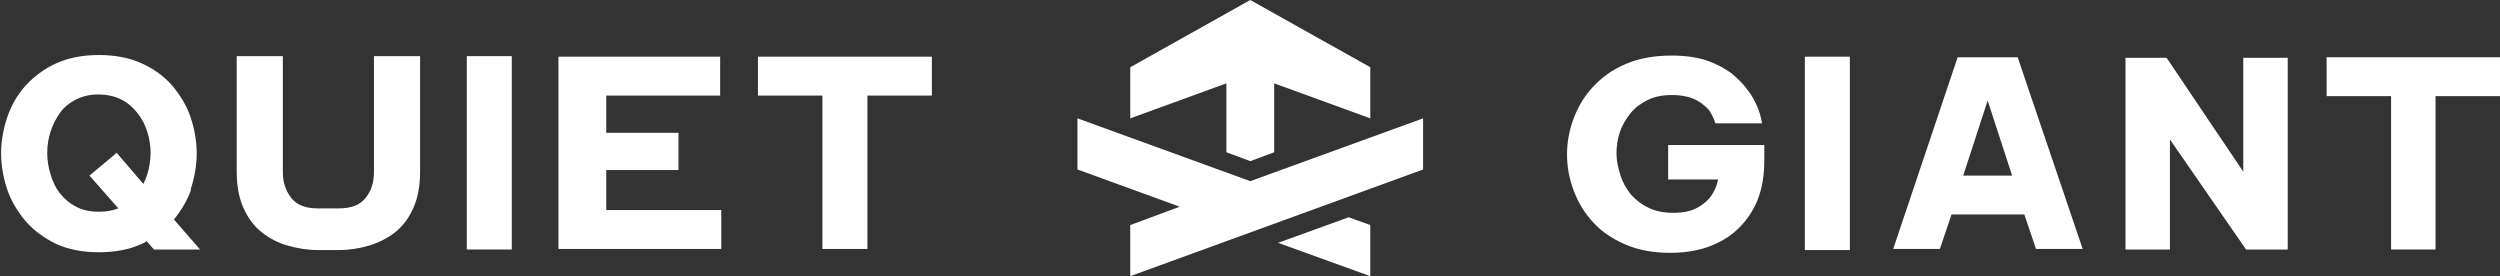
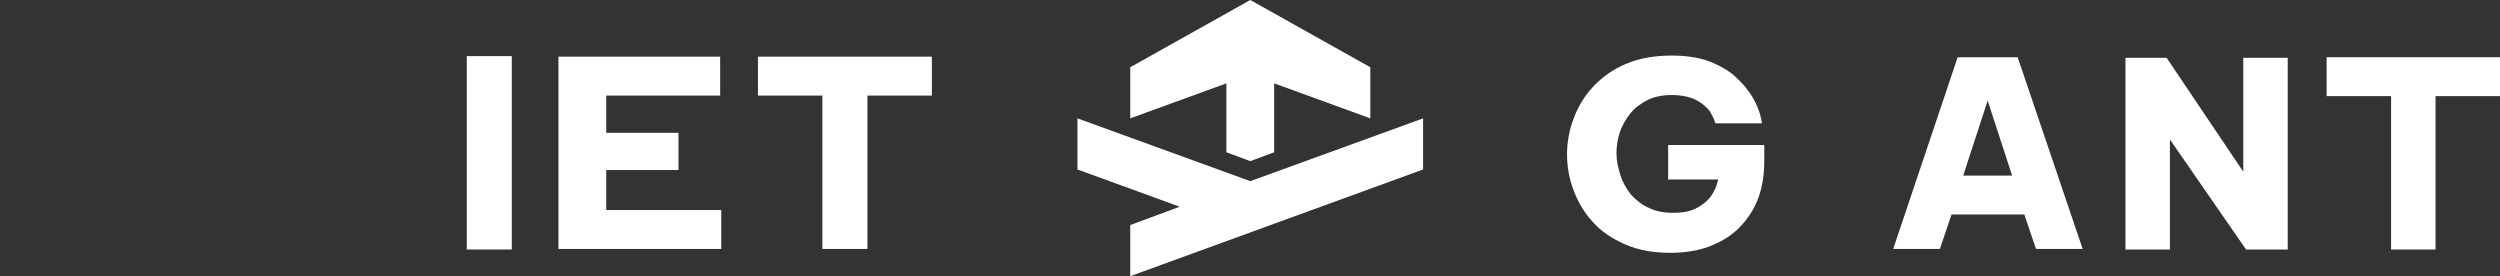
<svg xmlns="http://www.w3.org/2000/svg" id="Layer_2" viewBox="0 0 44.99 4.97">
  <rect x="0" y="0" width="44.99" height="4.97" fill="#333333" stroke="none" />
  <defs>
    <style>.cls-1{fill:#fff;}</style>
  </defs>
  <g id="Layer_1-2">
    <polygon class="cls-1" points="20.34 1.21 22.5 0 24.66 1.21 24.66 2.13 22.93 1.5 22.93 2.74 22.5 2.9 22.07 2.74 22.07 1.5 20.34 2.13 20.34 1.21" />
-     <polygon class="cls-1" points="24.66 4.97 23 4.37 24.27 3.91 24.66 4.05 24.66 4.97" />
    <polygon class="cls-1" points="25.61 3.05 20.34 4.97 20.34 4.05 21.23 3.72 19.39 3.05 19.39 2.13 22.5 3.26 25.61 2.13 25.61 3.05" />
    <path class="cls-1" d="M30.03,3.23h.89c-.02.08-.04.15-.08.22-.06.12-.16.21-.28.28-.12.07-.27.1-.45.1-.17,0-.32-.03-.44-.09-.13-.06-.23-.14-.32-.24-.08-.1-.15-.22-.19-.35-.04-.13-.07-.26-.07-.39s.02-.26.06-.38c.04-.12.11-.24.19-.34s.19-.18.31-.24.27-.09.44-.09c.13,0,.25.02.34.05.09.03.17.08.23.13.06.05.11.1.13.15.03.05.06.11.08.18h.84c-.02-.12-.05-.22-.09-.31-.04-.09-.09-.19-.17-.29-.07-.1-.17-.2-.29-.3-.12-.09-.27-.17-.44-.23-.18-.06-.39-.09-.64-.09-.31,0-.59.05-.82.15-.24.1-.43.24-.59.41-.16.17-.27.36-.35.57s-.12.43-.12.65.04.44.12.65c.08.21.19.4.35.57.15.17.35.3.58.4.23.1.5.15.81.15.33,0,.62-.06.87-.19.25-.12.45-.31.6-.56.15-.25.22-.55.22-.91v-.28h-1.73v.63Z" />
-     <rect class="cls-1" x="32.48" y="1.02" width=".81" height="3.48" />
    <path class="cls-1" d="M35.23,1.03l-1.16,3.45h.84l.21-.62h1.31l.21.62h.84l-1.17-3.45h-1.08ZM35.33,3.16l.44-1.35.44,1.35h-.88Z" />
    <polygon class="cls-1" points="40.37 3.09 38.99 1.04 38.25 1.04 38.25 4.49 39.05 4.49 39.05 2.51 40.42 4.49 41.17 4.49 41.17 1.04 40.37 1.04 40.37 3.09" />
    <polygon class="cls-1" points="44.99 1.03 43.83 1.03 43.03 1.03 41.87 1.03 41.87 1.73 43.03 1.73 43.03 4.49 43.83 4.49 43.83 1.73 44.99 1.73 44.99 1.03" />
-     <path class="cls-1" d="M3.43,3.41c.07-.21.11-.43.11-.65s-.04-.44-.11-.65c-.07-.21-.19-.4-.33-.57-.15-.17-.33-.3-.55-.4-.22-.1-.48-.15-.77-.15s-.55.05-.77.15c-.22.1-.4.24-.55.4-.15.17-.26.36-.33.57-.07.21-.11.43-.11.65s.04.44.11.65c.07.21.19.4.33.57.15.17.33.3.55.41.22.1.48.15.77.15s.55-.05.77-.15c.03-.01.06-.03.09-.05l.13.15h.83l-.47-.54c.13-.16.24-.34.31-.54ZM1.77,3.81c-.15,0-.29-.03-.4-.09-.12-.06-.21-.14-.29-.24-.08-.1-.13-.21-.17-.34-.04-.13-.06-.26-.06-.39s.02-.26.06-.38c.04-.13.1-.24.17-.34s.17-.18.29-.24c.12-.06.25-.09.4-.09s.29.03.41.09.21.14.29.24.14.21.18.34c.04.13.06.25.06.38s-.02.26-.06.39c-.02.06-.04.11-.07.17l-.48-.56-.49.41.52.59c-.1.04-.22.06-.35.06Z" />
    <rect class="cls-1" x="8.4" y="1.01" width=".81" height="3.48" />
    <polygon class="cls-1" points="10.91 3.06 12.21 3.06 12.21 2.39 10.91 2.39 10.91 1.72 12.96 1.72 12.96 1.02 10.91 1.02 10.07 1.02 10.05 1.02 10.05 4.48 10.07 4.48 10.91 4.48 12.98 4.48 12.98 3.78 10.91 3.78 10.91 3.06" />
    <polygon class="cls-1" points="16.77 1.02 15.61 1.02 14.8 1.02 13.64 1.02 13.64 1.72 14.8 1.72 14.8 4.48 15.61 4.48 15.61 1.72 16.77 1.72 16.77 1.02" />
-     <path class="cls-1" d="M6.73,3.1c0,.18-.05.34-.15.46-.1.13-.26.19-.48.19h-.38c-.22,0-.38-.06-.48-.19-.1-.13-.15-.28-.15-.46V1.01h-.83v2.08c0,.25.04.47.12.65.08.18.19.33.33.44.14.11.29.19.47.24.17.05.36.08.54.08h.38c.19,0,.37-.03.54-.08.17-.05.33-.13.47-.24.14-.11.25-.26.33-.44.08-.18.12-.4.12-.65V1.01h-.83v2.08Z" />
  </g>
</svg>